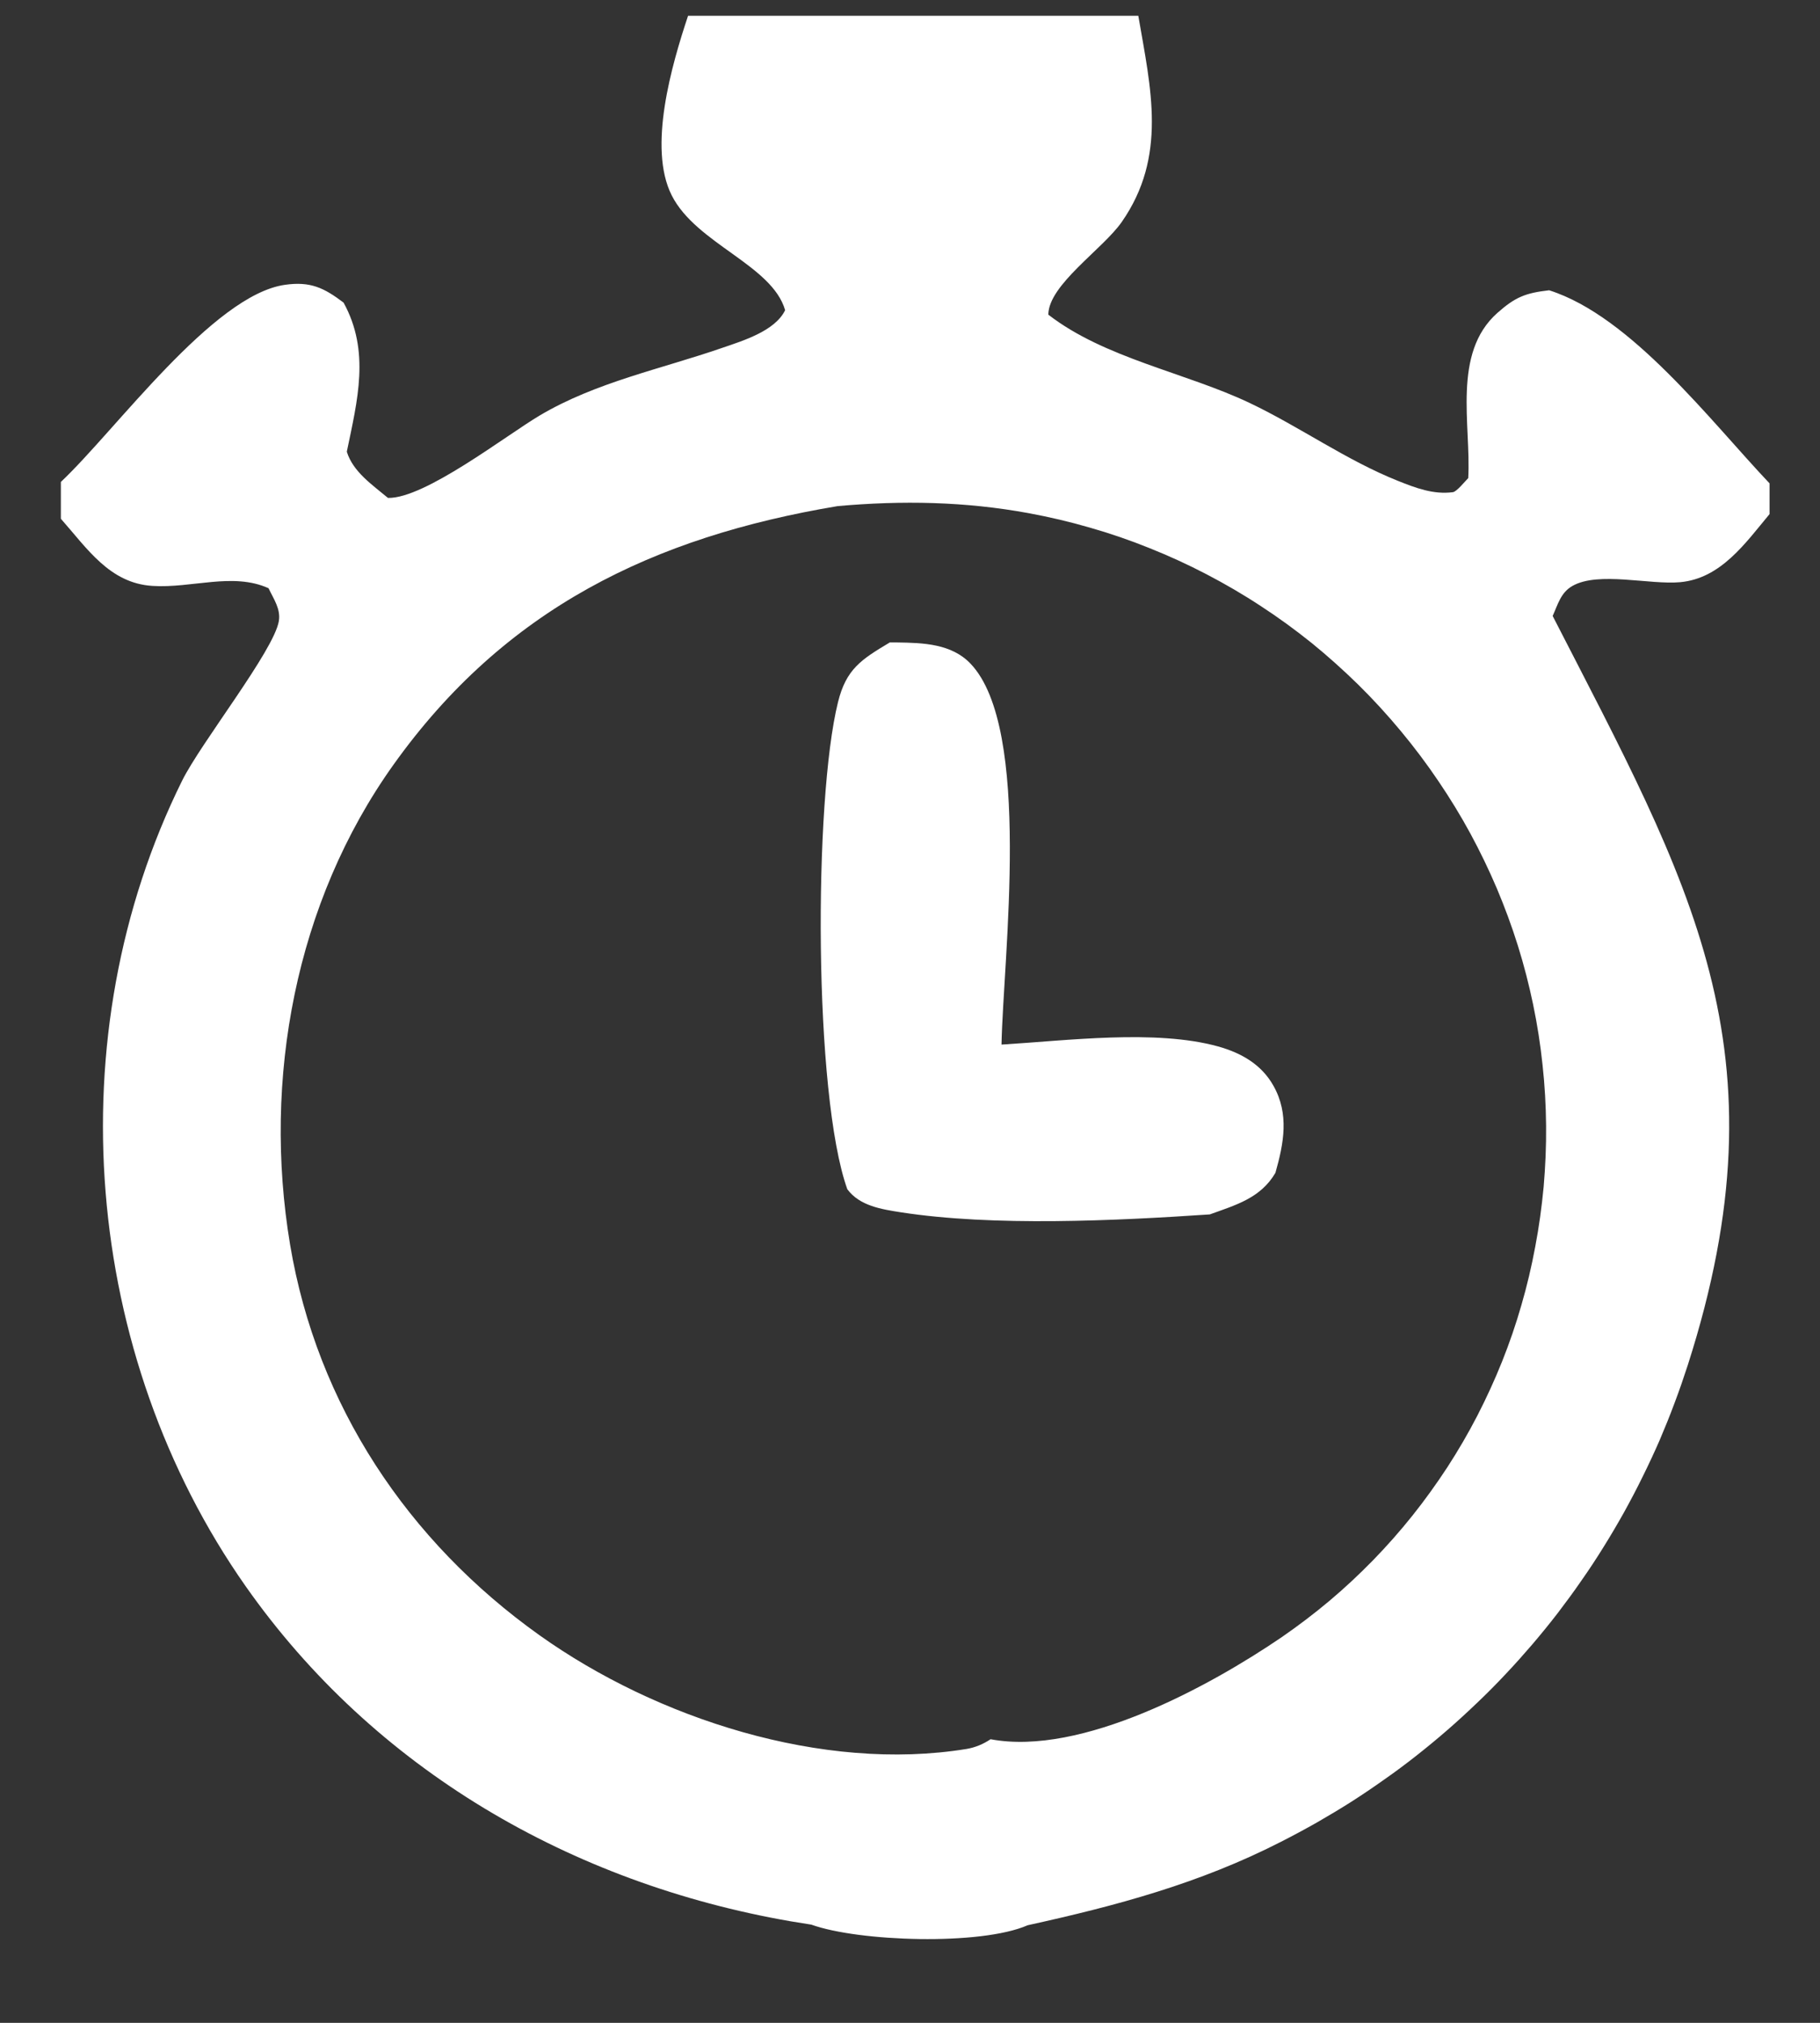
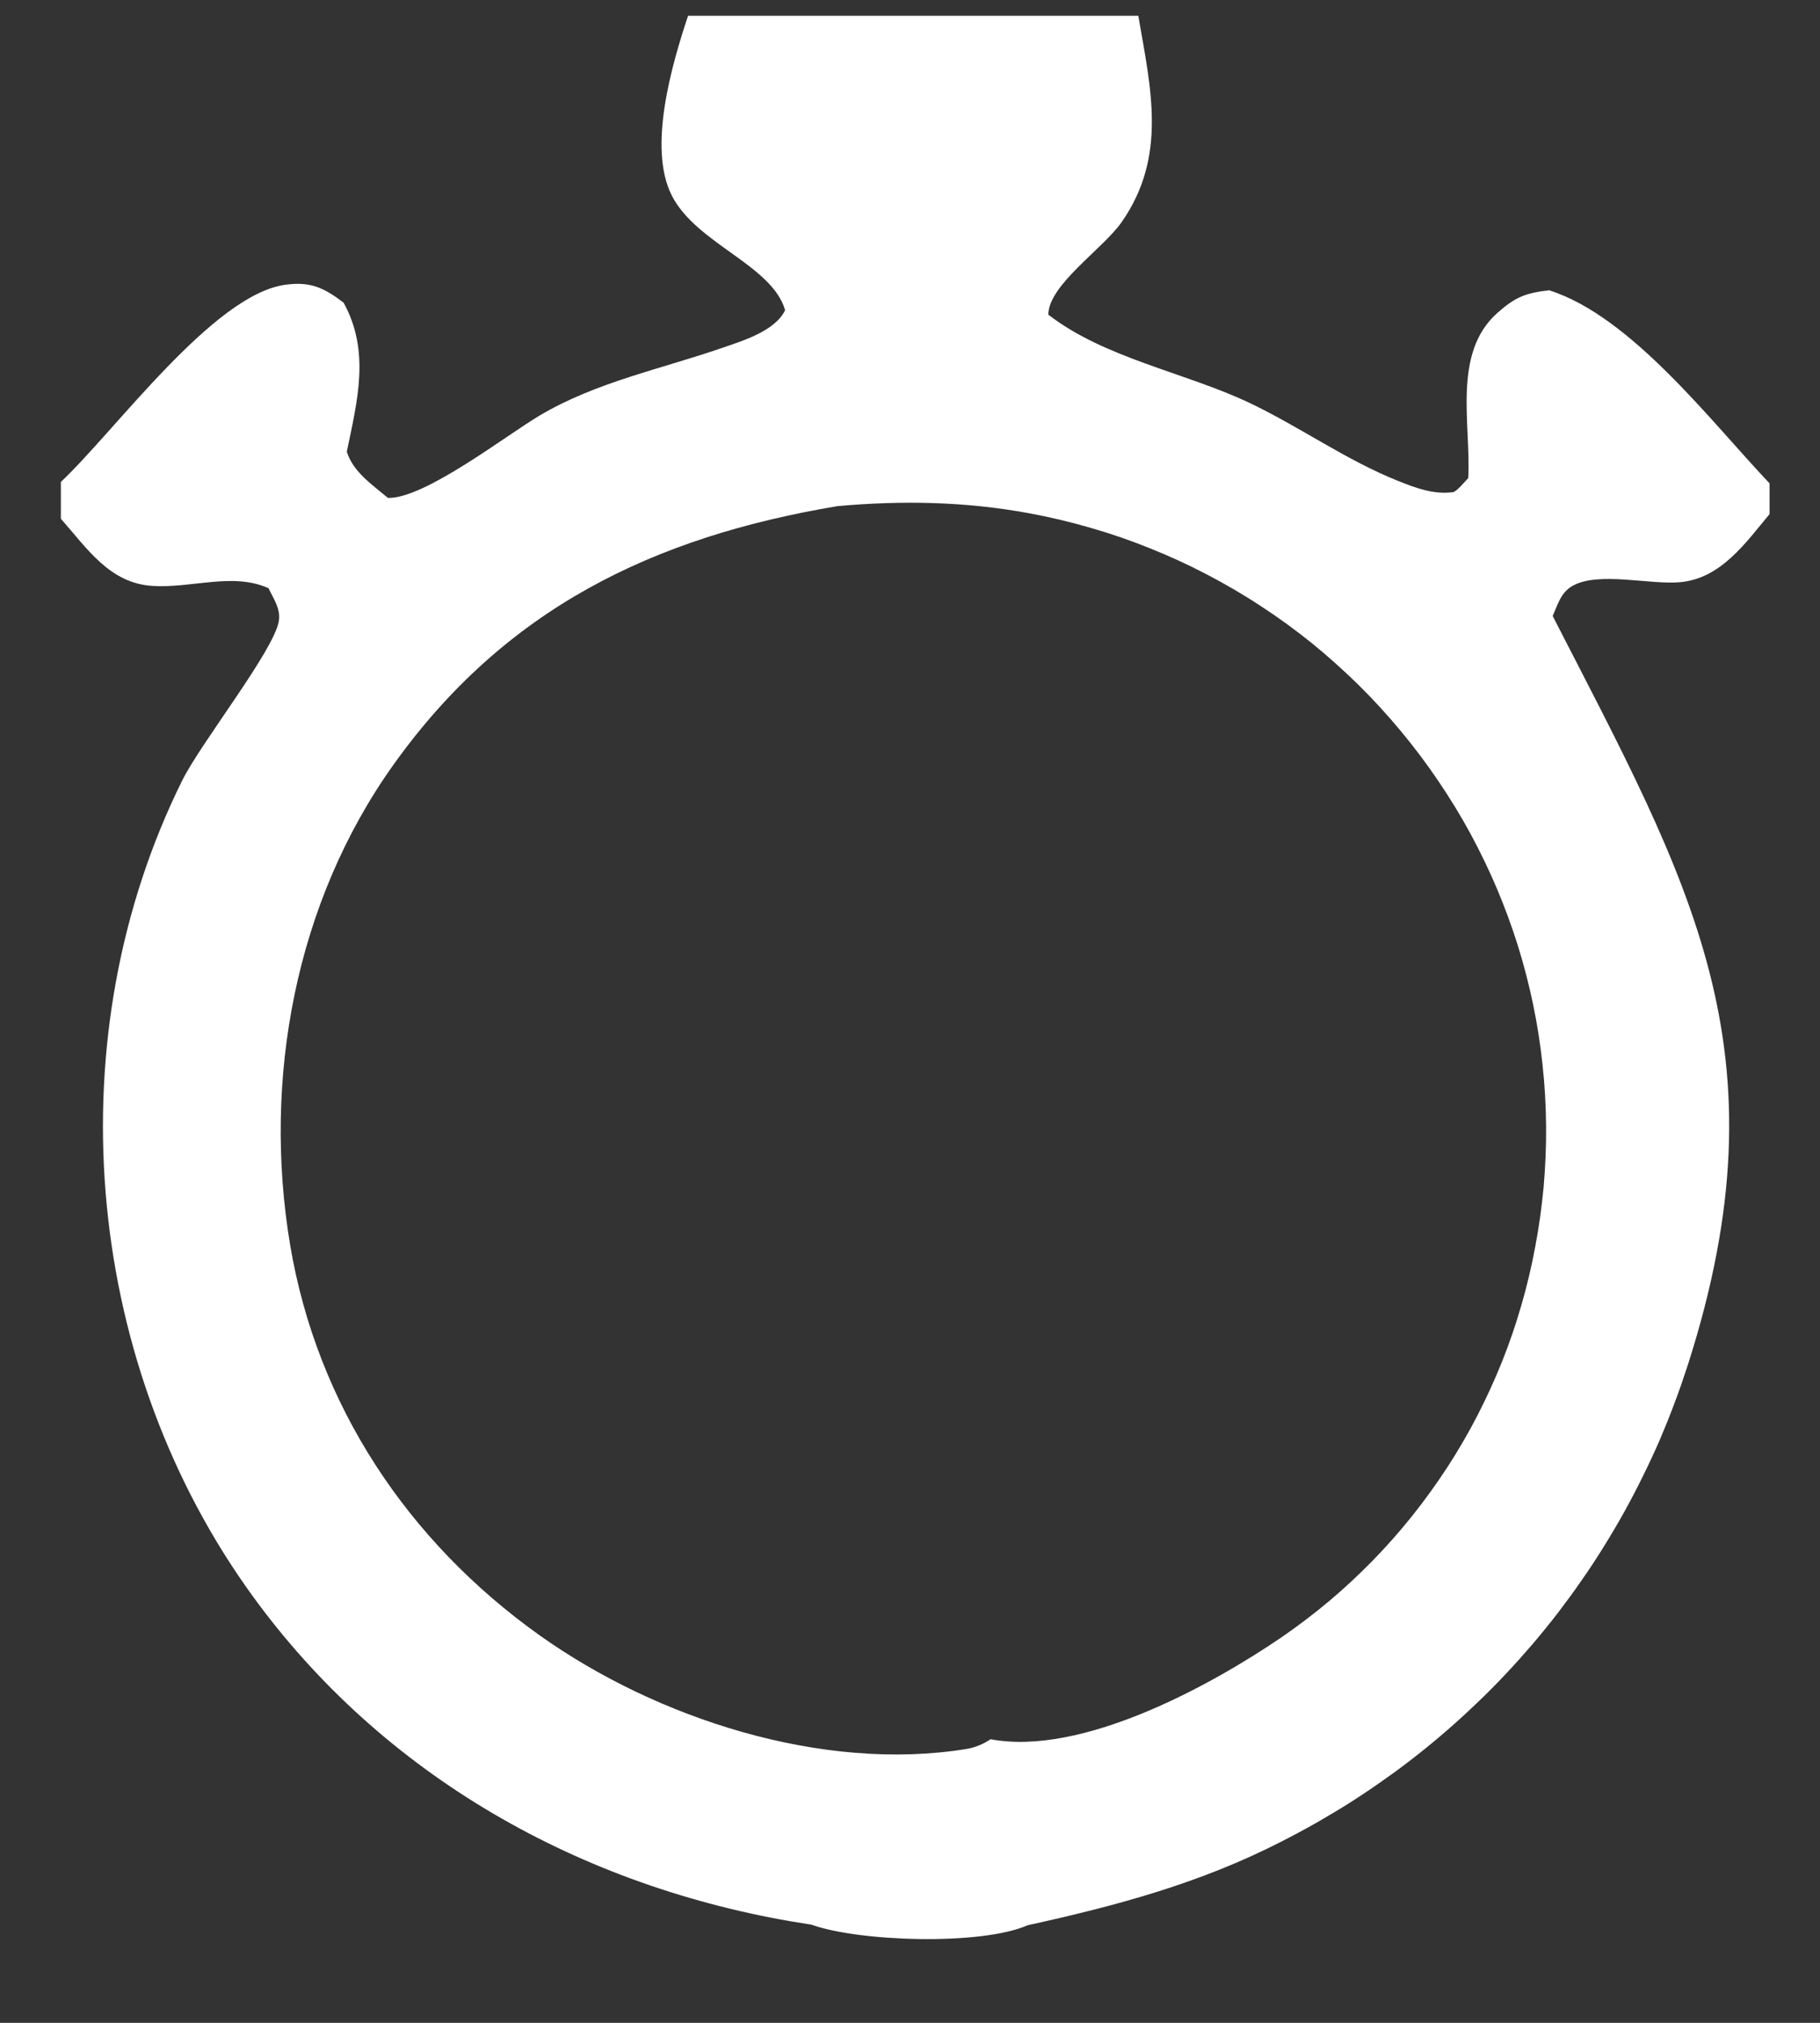
<svg xmlns="http://www.w3.org/2000/svg" fill="none" viewBox="0 0 18 20" height="20" width="18">
  <rect x="0" y="0" width="18" height="20" fill="#333333" stroke="none" />
  <path fill="white" d="M0.602 0.156H6.805H11.258H17.501V4.779V5.083V18.974C17.474 18.992 17.446 19.008 17.418 19.023C17.054 19.208 10.799 19.239 10.164 19.035C9.698 19.239 8.49 19.197 8.024 19.029C7.968 19.054 7.91 19.075 7.85 19.088C7.08 19.247 1.912 19.201 0.964 19.109C0.831 19.096 0.713 19.047 0.602 18.974V5.129V4.765V0.156ZM8.284 5.004C6.461 5.309 4.992 6.018 3.89 7.563C2.921 8.921 2.596 10.671 2.869 12.306C3.135 13.892 4.032 15.239 5.336 16.168C6.492 16.991 8.134 17.525 9.56 17.292C9.647 17.277 9.723 17.245 9.797 17.196C10.695 17.365 11.964 16.673 12.679 16.185C12.841 16.073 12.998 15.954 13.148 15.828C13.299 15.701 13.442 15.567 13.58 15.426C13.717 15.285 13.847 15.138 13.97 14.984C14.092 14.831 14.207 14.671 14.315 14.506C14.422 14.341 14.521 14.171 14.611 13.997C14.701 13.822 14.783 13.643 14.856 13.461C14.929 13.278 14.993 13.092 15.047 12.903C15.102 12.714 15.147 12.523 15.183 12.33C15.221 12.132 15.248 11.933 15.267 11.733C15.284 11.532 15.293 11.332 15.291 11.13C15.289 10.929 15.278 10.729 15.256 10.529C15.235 10.329 15.204 10.13 15.163 9.933C15.122 9.736 15.072 9.542 15.012 9.35C14.952 9.158 14.882 8.969 14.804 8.784C14.725 8.599 14.638 8.418 14.542 8.241C14.446 8.064 14.341 7.893 14.228 7.726C14.112 7.554 13.988 7.389 13.855 7.229C13.723 7.07 13.583 6.917 13.435 6.771C13.287 6.626 13.133 6.488 12.972 6.357C12.81 6.227 12.643 6.105 12.469 5.992C12.296 5.878 12.117 5.774 11.933 5.678C11.749 5.582 11.561 5.496 11.368 5.419C11.175 5.341 10.98 5.274 10.78 5.217C10.581 5.159 10.38 5.112 10.175 5.074C9.544 4.958 8.922 4.947 8.284 5.004ZM11.258 0.156C11.382 0.877 11.546 1.546 11.094 2.195C10.906 2.464 10.37 2.816 10.368 3.111C10.926 3.543 11.725 3.683 12.359 3.984C12.855 4.22 13.316 4.551 13.825 4.754C13.999 4.824 14.179 4.892 14.37 4.866C14.407 4.861 14.49 4.758 14.521 4.727C14.55 4.2 14.36 3.494 14.808 3.095C14.987 2.936 15.088 2.897 15.321 2.87C16.133 3.127 16.922 4.169 17.501 4.779V0.156H11.258ZM10.164 19.035C10.799 19.239 17.054 19.208 17.418 19.023C17.446 19.008 17.474 18.992 17.501 18.974V5.083C17.261 5.371 17.02 5.719 16.618 5.756C16.317 5.784 15.808 5.647 15.552 5.793C15.436 5.859 15.409 5.973 15.356 6.09C16.713 8.735 17.692 10.381 16.692 13.498C16.651 13.624 16.608 13.749 16.561 13.873C16.515 13.997 16.465 14.12 16.413 14.242C16.36 14.363 16.304 14.483 16.245 14.602C16.187 14.721 16.125 14.838 16.061 14.954C15.996 15.07 15.929 15.184 15.859 15.296C15.789 15.409 15.716 15.52 15.64 15.628C15.565 15.737 15.486 15.844 15.406 15.949C15.325 16.054 15.241 16.157 15.155 16.258C15.069 16.358 14.981 16.457 14.89 16.553C14.799 16.65 14.706 16.744 14.61 16.835C14.514 16.927 14.416 17.017 14.316 17.104C14.216 17.191 14.114 17.275 14.01 17.357C13.906 17.439 13.8 17.518 13.691 17.594C13.583 17.671 13.473 17.745 13.362 17.816C13.25 17.887 13.136 17.955 13.021 18.021C12.906 18.086 12.789 18.149 12.671 18.209C11.867 18.621 11.039 18.843 10.164 19.035ZM0.602 0.156V4.765C1.143 4.256 2.106 2.917 2.818 2.816C3.07 2.78 3.205 2.846 3.398 2.992C3.663 3.474 3.535 3.959 3.43 4.466C3.491 4.665 3.683 4.794 3.837 4.923C4.202 4.931 5.003 4.306 5.341 4.106C5.896 3.778 6.537 3.649 7.141 3.44C7.348 3.369 7.665 3.273 7.765 3.067C7.636 2.619 6.885 2.411 6.643 1.931C6.405 1.459 6.644 0.64 6.805 0.156H0.602ZM0.602 5.129V18.974C0.713 19.047 0.831 19.096 0.964 19.109C1.912 19.201 7.08 19.247 7.85 19.088C7.91 19.075 7.968 19.054 8.024 19.029C7.955 19.018 7.887 19.007 7.819 18.996C5.653 18.62 3.704 17.497 2.43 15.684C0.82 13.392 0.555 10.238 1.8 7.721C1.986 7.344 2.709 6.434 2.758 6.14C2.777 6.02 2.707 5.924 2.656 5.816C2.303 5.656 1.897 5.818 1.508 5.793C1.085 5.767 0.863 5.424 0.602 5.129Z" />
-   <path fill="white" d="M8.8 6.352C8.825 6.352 8.85 6.352 8.875 6.352C9.131 6.356 9.41 6.364 9.599 6.562C10.21 7.203 9.922 9.469 9.905 10.328C10.551 10.289 11.427 10.175 12.046 10.346C12.275 10.41 12.476 10.523 12.595 10.736C12.752 11.015 12.697 11.304 12.614 11.596C12.468 11.846 12.222 11.914 11.965 12.007C11.03 12.07 9.827 12.128 8.909 11.986C8.718 11.956 8.502 11.923 8.38 11.758C8.046 10.826 8.047 7.91 8.288 6.942C8.369 6.615 8.517 6.521 8.8 6.352Z" />
</svg>